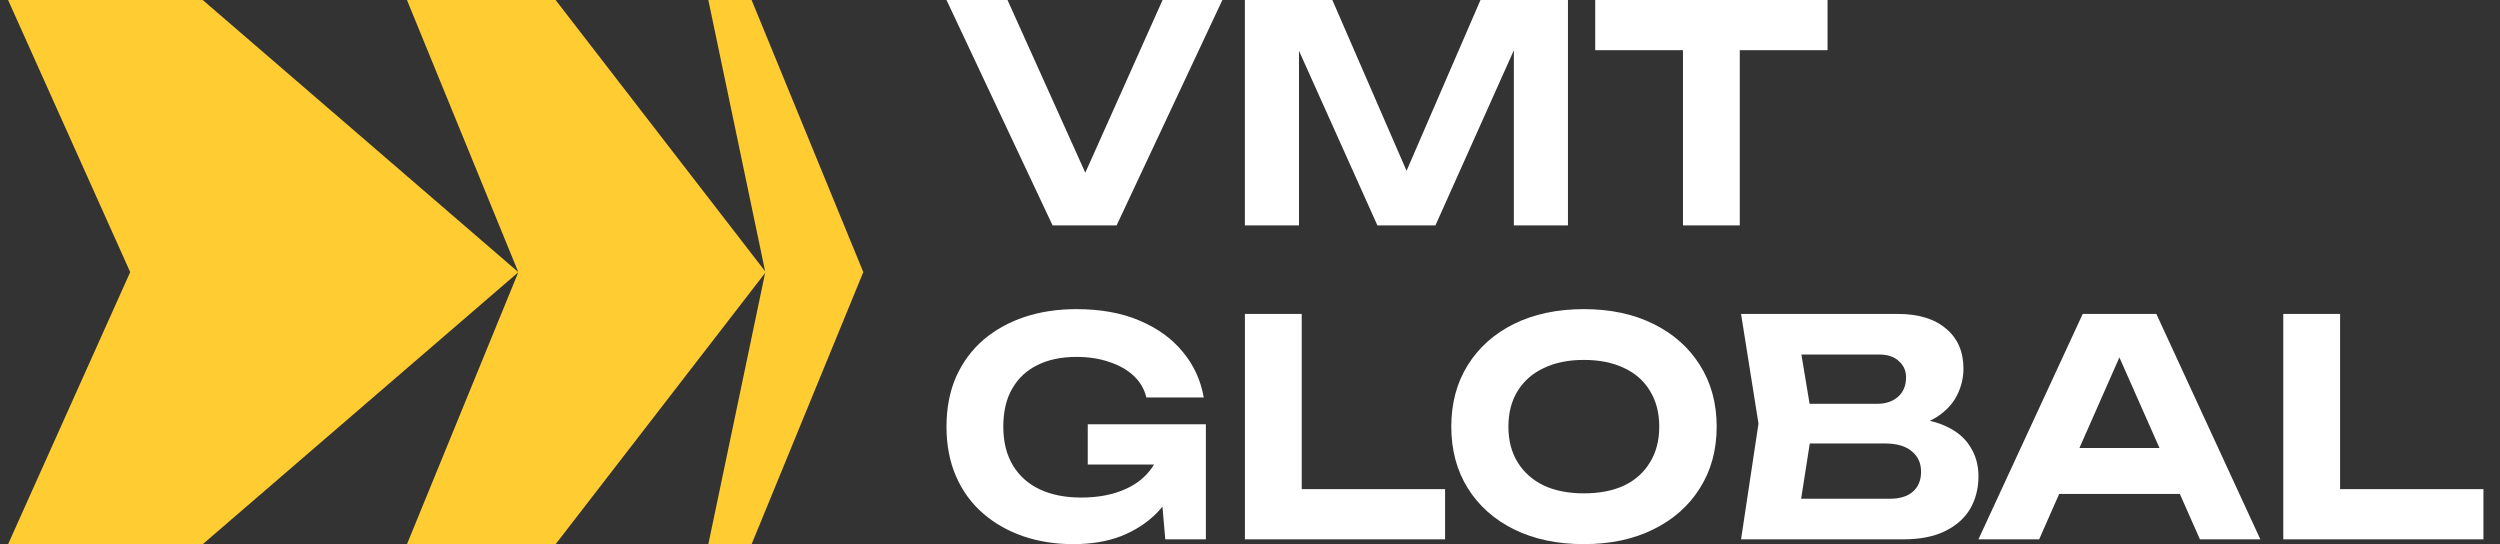
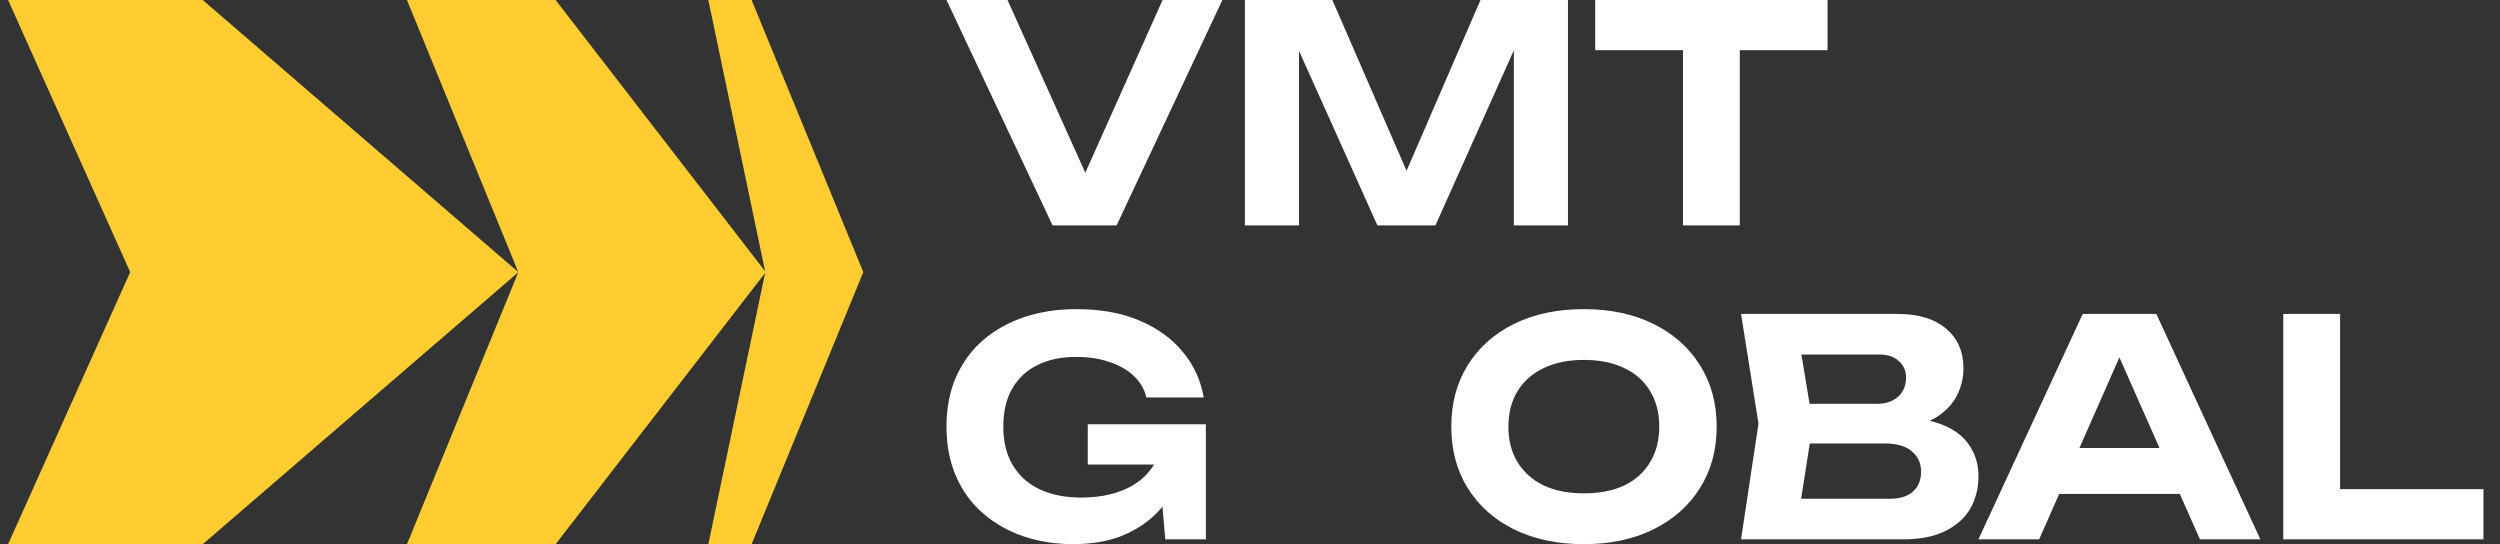
<svg xmlns="http://www.w3.org/2000/svg" width="147" height="32" viewBox="0 0 147 32" fill="none">
  <rect x="0" y="0" width="147" height="32" fill="#333333" stroke="none" />
  <path d="M44.194 0H41.65L44.989 15.95L32.669 0H23.929L30.476 16L11.92 0H0.475L7.656 16L0.475 32H11.92L30.476 16.01L23.929 32H32.669L44.989 16.05L41.65 32H44.194L50.762 16L44.194 0Z" fill="#FFCC32" />
  <path d="M137.597 18.459V30.228L136.095 28.762H146.026V31.713H134.257V18.459H137.597Z" fill="white" />
  <path d="M119.972 29.044V26.341H129.126V29.044H119.972ZM126.793 18.459L132.908 31.713H129.356L124.107 19.855H125.132L119.902 31.713H116.332L122.464 18.459H126.793Z" fill="white" />
  <path d="M111.528 25.21L111.81 24.556C112.847 24.579 113.695 24.738 114.355 25.033C115.027 25.328 115.521 25.734 115.84 26.252C116.169 26.759 116.334 27.342 116.334 28.002C116.334 28.72 116.169 29.362 115.84 29.928C115.51 30.482 115.015 30.918 114.355 31.236C113.707 31.554 112.894 31.713 111.917 31.713H102.374L103.399 24.909L102.374 18.459H111.581C112.806 18.459 113.754 18.748 114.426 19.325C115.109 19.891 115.451 20.674 115.451 21.675C115.451 22.229 115.321 22.759 115.062 23.266C114.803 23.772 114.39 24.202 113.825 24.556C113.26 24.898 112.494 25.115 111.528 25.21ZM105.661 30.9L104.389 29.327H111.121C111.699 29.327 112.146 29.192 112.464 28.921C112.794 28.638 112.959 28.243 112.959 27.737C112.959 27.23 112.777 26.829 112.411 26.535C112.058 26.229 111.528 26.076 110.821 26.076H105.307V23.743H110.397C110.88 23.743 111.28 23.608 111.598 23.337C111.917 23.054 112.076 22.671 112.076 22.188C112.076 21.799 111.934 21.481 111.651 21.234C111.38 20.974 110.992 20.845 110.485 20.845H104.406L105.661 19.272L106.597 24.909L105.661 30.9Z" fill="white" />
  <path d="M93.129 31.995C91.574 31.995 90.207 31.707 89.029 31.13C87.863 30.552 86.956 29.745 86.308 28.709C85.66 27.672 85.336 26.464 85.336 25.086C85.336 23.708 85.66 22.5 86.308 21.463C86.956 20.427 87.863 19.62 89.029 19.042C90.207 18.465 91.574 18.177 93.129 18.177C94.684 18.177 96.045 18.465 97.211 19.042C98.389 19.62 99.302 20.427 99.95 21.463C100.61 22.5 100.94 23.708 100.94 25.086C100.94 26.464 100.61 27.672 99.95 28.709C99.302 29.745 98.389 30.552 97.211 31.13C96.045 31.707 94.684 31.995 93.129 31.995ZM93.129 29.009C94.048 29.009 94.837 28.856 95.497 28.55C96.157 28.232 96.663 27.778 97.017 27.189C97.382 26.6 97.564 25.899 97.564 25.086C97.564 24.273 97.382 23.572 97.017 22.983C96.663 22.394 96.157 21.946 95.497 21.64C94.837 21.322 94.048 21.163 93.129 21.163C92.222 21.163 91.438 21.322 90.779 21.64C90.119 21.946 89.606 22.394 89.241 22.983C88.876 23.572 88.694 24.273 88.694 25.086C88.694 25.899 88.876 26.6 89.241 27.189C89.606 27.778 90.119 28.232 90.779 28.55C91.438 28.856 92.222 29.009 93.129 29.009Z" fill="white" />
-   <path d="M76.541 18.459V30.228L75.039 28.762H84.97V31.713H73.201V18.459H76.541Z" fill="white" />
  <path d="M69.738 25.97C69.715 26.771 69.556 27.536 69.261 28.267C68.967 28.985 68.543 29.628 67.989 30.193C67.435 30.747 66.752 31.189 65.939 31.518C65.126 31.836 64.178 31.995 63.094 31.995C62.057 31.995 61.085 31.842 60.178 31.536C59.283 31.23 58.493 30.782 57.81 30.193C57.127 29.604 56.597 28.879 56.22 28.019C55.843 27.159 55.654 26.182 55.654 25.086C55.654 23.99 55.843 23.013 56.22 22.153C56.608 21.293 57.145 20.568 57.828 19.979C58.523 19.39 59.33 18.942 60.249 18.636C61.179 18.33 62.193 18.177 63.288 18.177C64.714 18.177 65.951 18.4 66.999 18.848C68.059 19.296 68.908 19.908 69.544 20.686C70.192 21.463 70.604 22.359 70.781 23.372H67.406C67.288 22.877 67.04 22.453 66.663 22.099C66.287 21.746 65.809 21.475 65.232 21.287C64.667 21.086 64.019 20.986 63.288 20.986C62.405 20.986 61.645 21.145 61.009 21.463C60.373 21.77 59.878 22.229 59.524 22.842C59.171 23.443 58.994 24.191 58.994 25.086C58.994 25.981 59.183 26.741 59.56 27.366C59.937 27.99 60.467 28.461 61.15 28.779C61.833 29.097 62.64 29.256 63.571 29.256C64.478 29.256 65.273 29.121 65.957 28.85C66.652 28.579 67.2 28.19 67.6 27.684C68.012 27.177 68.248 26.57 68.307 25.863L69.738 25.97ZM63.96 27.313V24.945H70.905V31.713H68.519L68.059 26.411L68.731 27.313H63.96Z" fill="white" />
  <path d="M98.959 1.484H102.299V13.254H98.959V1.484ZM93.799 0H107.459V2.951H93.799V0Z" fill="white" />
  <path d="M92.196 0V13.254H89.015V1.166L89.793 1.219L84.403 13.254H80.992L75.603 1.255L76.38 1.184V13.254H73.199V0H78.342L83.378 11.592H82.035L87.053 0H92.196Z" fill="white" />
  <path d="M64.543 11.769H63.094L68.36 0H71.876L65.656 13.254H61.892L55.654 0H59.242L64.543 11.769Z" fill="white" />
</svg>